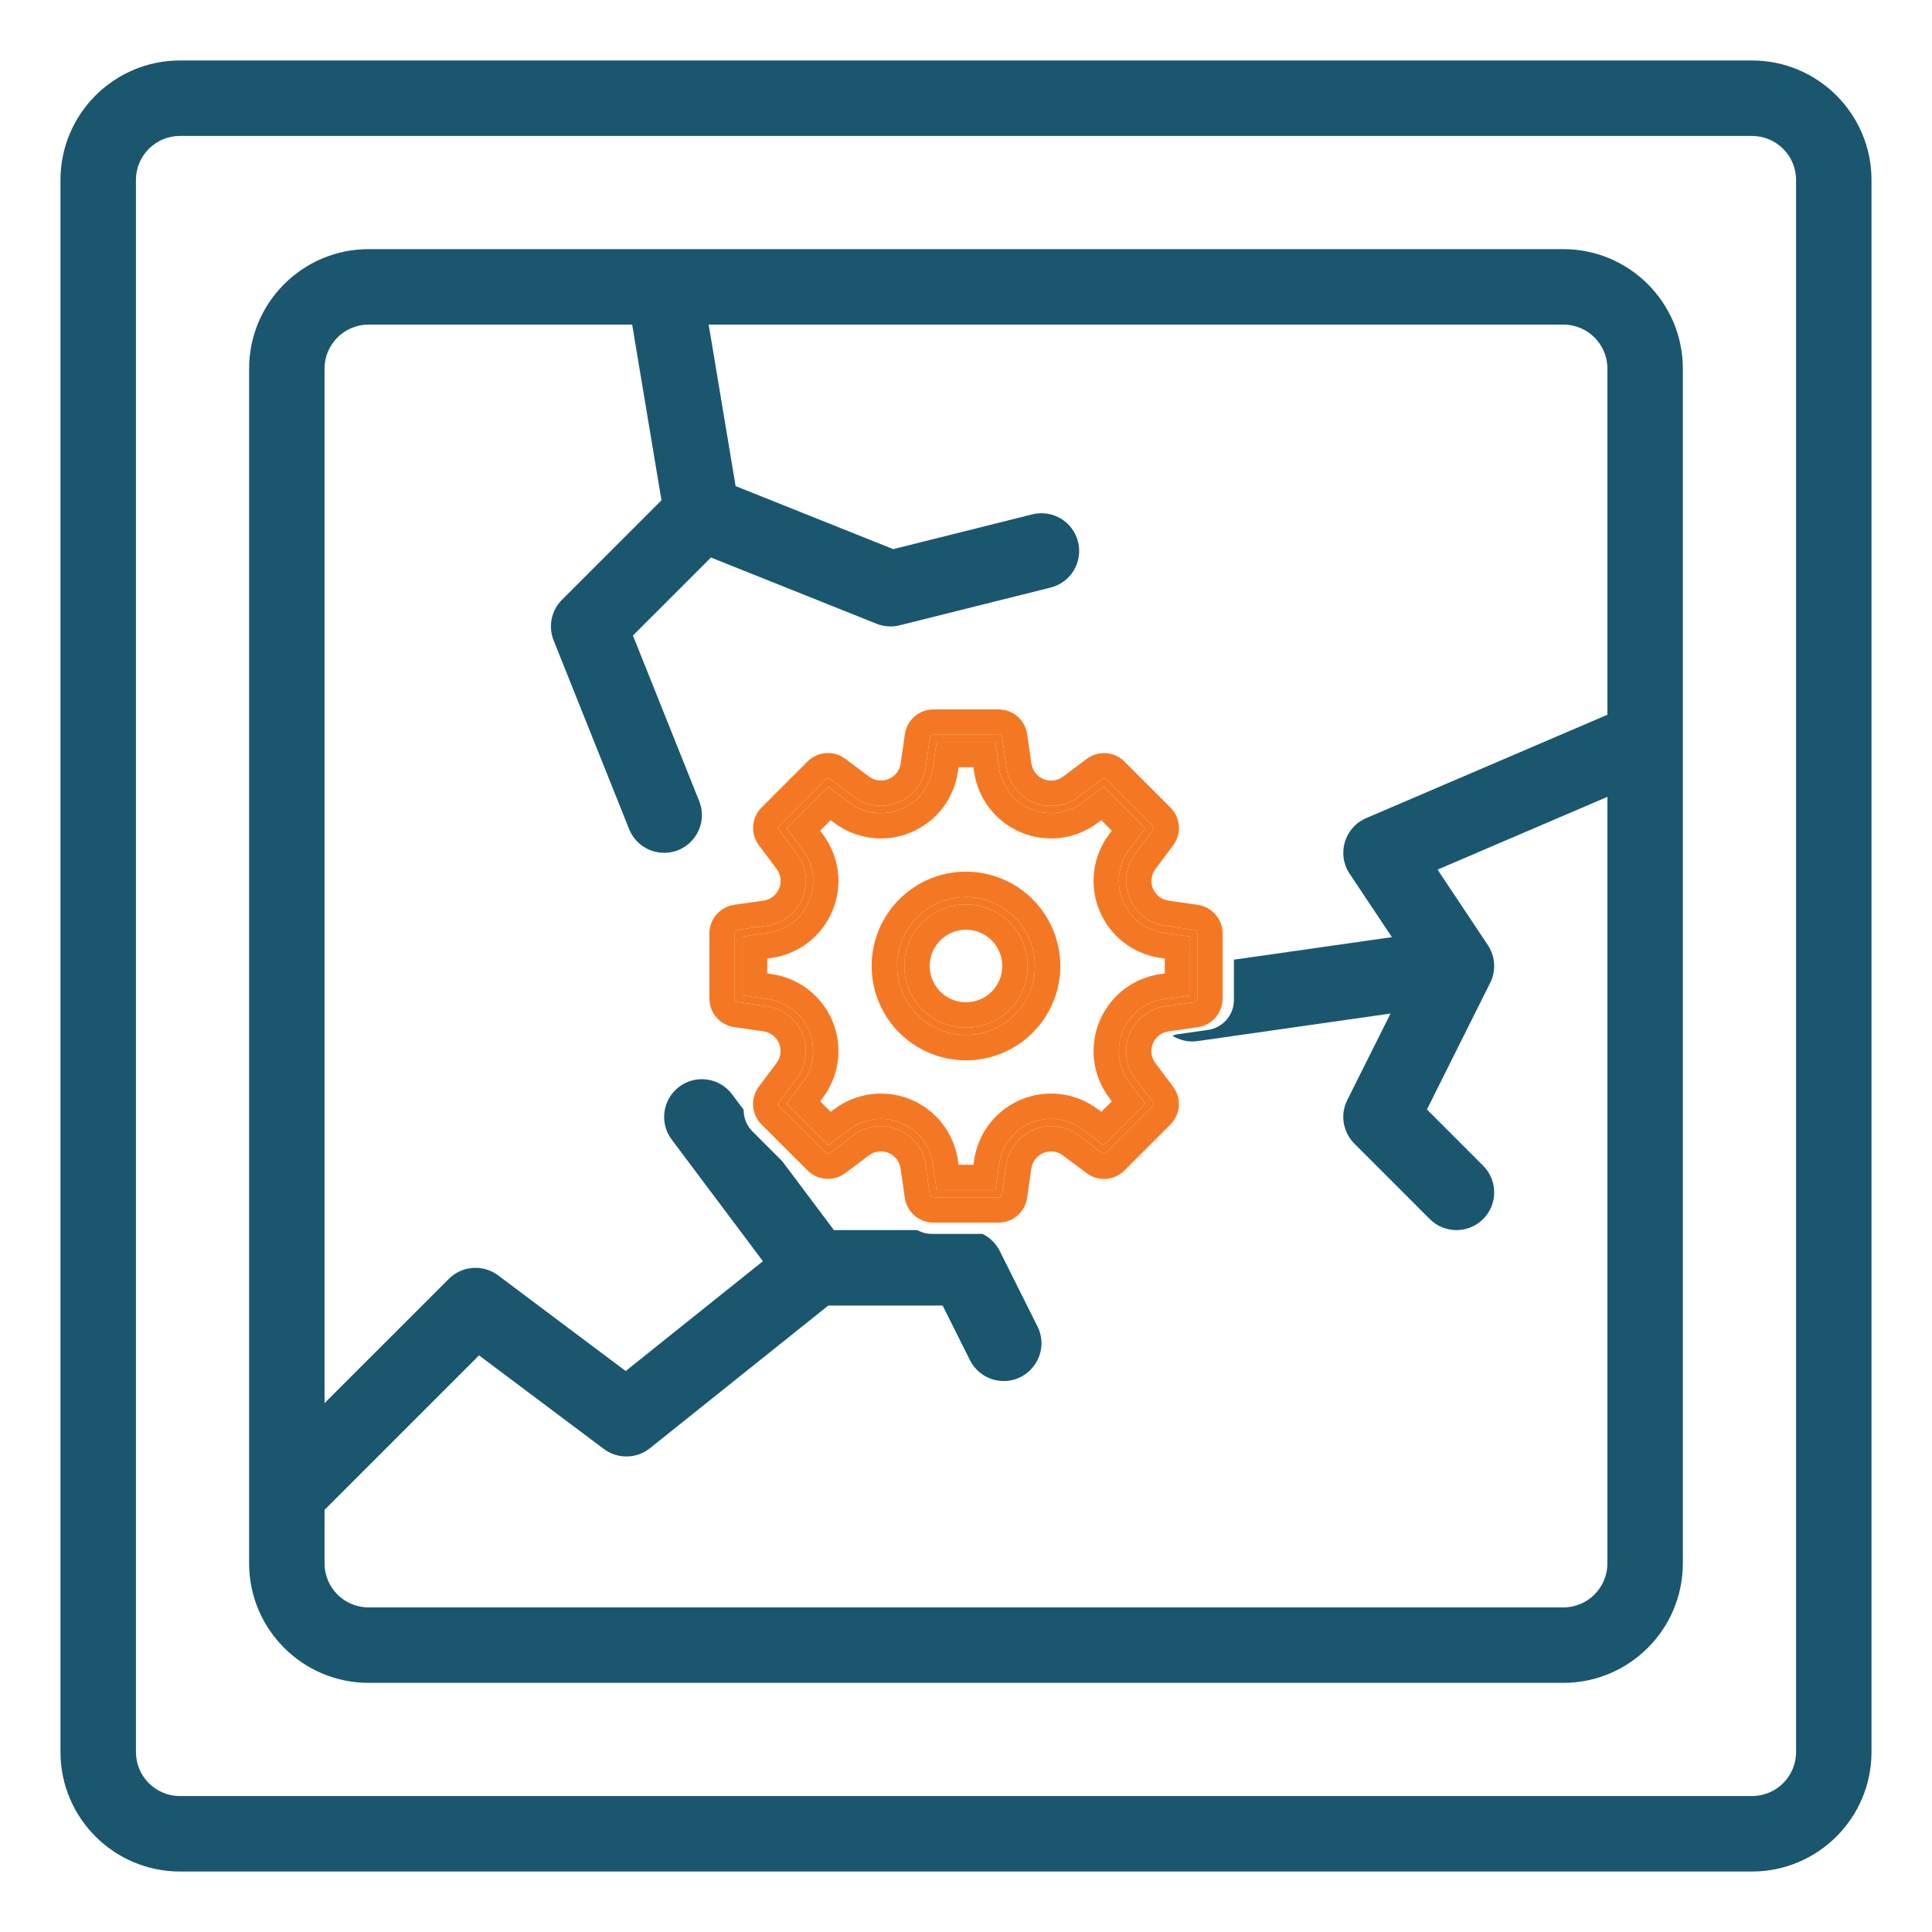
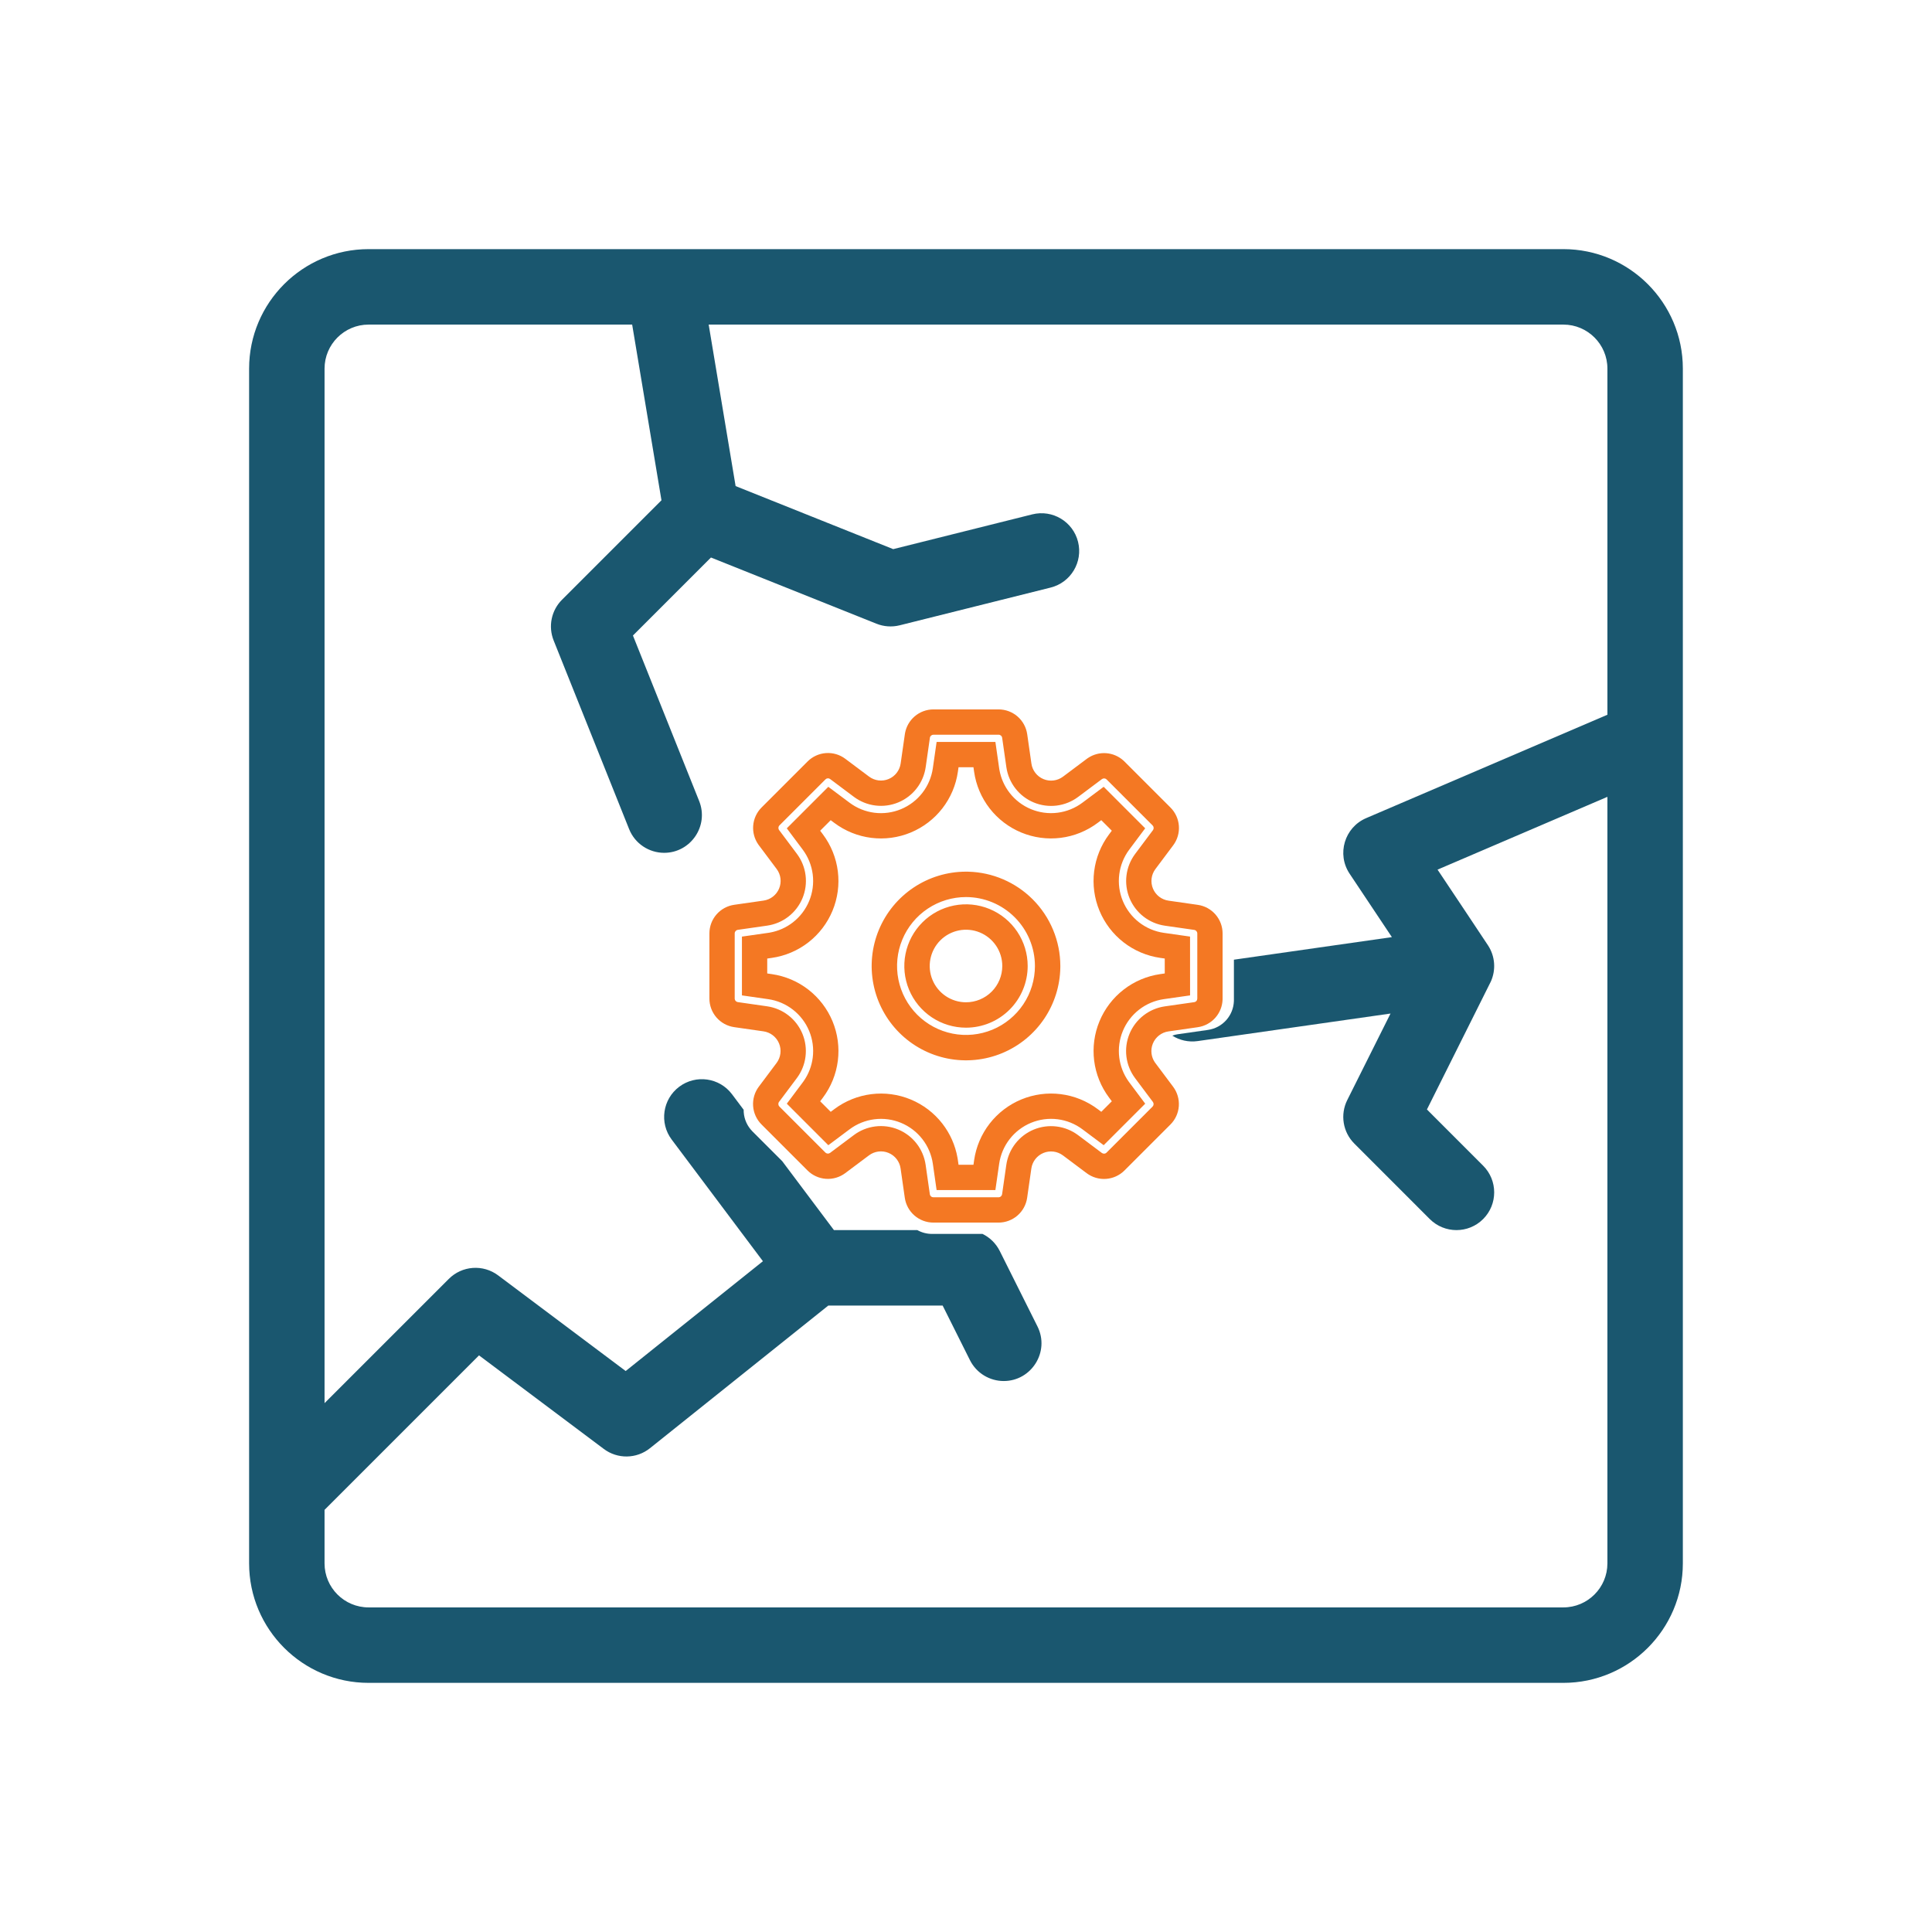
<svg xmlns="http://www.w3.org/2000/svg" width="512" height="512" viewBox="0 0 512 512" fill="none">
-   <path d="M464.305 16.027H47.687C30.224 16.027 16.023 30.232 16.023 47.69V464.308C16.023 481.772 30.224 495.972 47.687 495.972H464.304C481.768 495.972 495.968 481.772 495.968 464.308V47.69C495.969 30.232 481.767 16.027 464.305 16.027ZM475.976 464.308C475.976 470.746 470.742 475.974 464.303 475.974H47.687C41.249 475.974 36.025 470.745 36.025 464.308V47.69C36.025 41.258 41.25 36.024 47.687 36.024H464.304C470.742 36.024 475.977 41.258 475.977 47.69L475.976 464.308Z" fill="#1A576F" />
  <path fill-rule="evenodd" clip-rule="evenodd" d="M414.309 66.022C431.772 66.022 445.972 80.223 445.972 97.685C445.972 101.792 445.972 403.322 445.971 414.313C445.971 431.776 431.771 445.977 414.308 445.977H97.679C80.216 445.977 66.016 431.776 66.016 414.313V97.685C66.016 80.223 80.216 66.022 97.679 66.022H414.309ZM97.681 86.019C91.244 86.019 86.01 91.254 86.01 97.685V371.845L118.942 338.92C122.457 335.399 128.025 335.003 132.01 337.987L165.812 363.336L202.182 334.237L178 301.993C174.689 297.577 175.588 291.309 180.002 287.997C184.427 284.682 190.686 285.579 193.997 289.995L197.075 294.098C197.073 294.314 197.078 294.532 197.094 294.749C197.229 296.668 198.051 298.473 199.409 299.835L207.298 307.724L221.002 325.989H243.096C244.282 326.649 245.625 327.003 247 327H260.376C262.315 327.945 263.935 329.512 264.94 331.516L274.941 351.518C278.279 358.208 273.349 365.987 266.005 365.987C262.331 365.987 258.806 363.961 257.048 360.461L249.812 345.991H219.506L172.244 383.793C168.69 386.643 163.652 386.72 160.009 383.98L126.947 359.189L86.008 400.127V414.313C86.008 420.749 91.242 425.979 97.679 425.979H414.307C420.743 425.979 425.978 420.749 425.979 414.314V211.172L380.965 230.46C384.394 235.603 393.709 249.554 394.383 250.604C396.201 253.425 396.483 256.981 395.106 260.081C395.087 260.134 395.048 260.184 395.028 260.237C394.403 261.522 384.11 282.084 378.153 294.021L393.047 308.922C396.952 312.826 396.953 319.16 393.047 323.065C389.14 326.966 382.821 326.966 378.905 323.065L358.914 303.063C355.867 300.022 355.113 295.372 357.039 291.524L368.504 268.599L317.405 275.897C314.963 276.245 312.609 275.68 310.678 274.467C311.105 274.289 311.554 274.165 312.016 274.099H312.018L320.117 272.938L320.116 272.937C322.028 272.667 323.779 271.717 325.044 270.258C326.233 268.887 326.918 267.155 326.993 265.35L327 264.987V254.327L368.864 248.348L357.664 231.549C354.195 226.349 356.308 219.273 362.049 216.812L425.981 189.412V97.685C425.981 91.254 420.746 86.019 414.31 86.019H187.806L194.944 128.82L236.707 145.526L273.565 136.312C278.926 134.974 284.356 138.231 285.694 143.587C287.032 148.944 283.781 154.374 278.42 155.713L238.426 165.713C236.316 166.236 234.167 166.05 232.282 165.293L188.412 147.747L167.735 168.419L185.287 212.289C187.924 218.876 183.031 226.007 176.009 226.007C172.043 226.007 168.284 223.629 166.721 219.717L146.719 169.723C145.235 166.011 146.104 161.767 148.936 158.94L175.296 132.58L167.53 86.019H97.681Z" fill="#1A576F" />
  <path d="M256.004 231L256.624 231.008C263.026 231.175 269.131 233.79 273.67 238.33C278.356 243.016 280.992 249.369 281 255.996V256L280.995 256.463C280.907 261.246 279.448 265.906 276.787 269.889C274.04 274 270.135 277.205 265.567 279.097C260.999 280.989 255.972 281.484 251.123 280.52C246.273 279.555 241.818 277.174 238.322 273.678C234.826 270.182 232.445 265.727 231.48 260.877C230.516 256.028 231.011 251.001 232.903 246.433C234.795 241.865 238 237.96 242.111 235.213C246.222 232.466 251.055 231 256 231H256.004ZM255.998 237.731C252.385 237.731 248.854 238.803 245.85 240.81C242.846 242.817 240.504 245.671 239.121 249.009C237.738 252.347 237.377 256.021 238.082 259.565C238.787 263.108 240.527 266.363 243.082 268.918C245.637 271.473 248.892 273.213 252.435 273.918C255.979 274.623 259.653 274.262 262.991 272.879C266.329 271.496 269.183 269.154 271.19 266.15C273.197 263.147 274.268 259.616 274.269 256.004C274.263 251.159 272.336 246.515 268.91 243.09C265.485 239.665 260.842 237.737 255.998 237.731ZM265.615 256C265.615 254.098 265.051 252.239 263.995 250.658C262.938 249.077 261.437 247.844 259.68 247.116C257.923 246.388 255.989 246.199 254.124 246.57C252.259 246.941 250.545 247.856 249.2 249.201C247.856 250.545 246.94 252.259 246.569 254.124C246.198 255.989 246.388 257.923 247.116 259.68C247.844 261.437 249.077 262.938 250.658 263.995C252.239 265.051 254.098 265.616 256 265.616C258.55 265.616 260.996 264.603 262.799 262.8C264.602 260.996 265.615 258.55 265.615 256ZM272.346 256C272.346 260.335 270.624 264.493 267.558 267.558C264.493 270.624 260.335 272.346 256 272.346C252.767 272.346 249.607 271.387 246.919 269.591C244.231 267.795 242.135 265.243 240.898 262.256C239.661 259.269 239.336 255.982 239.967 252.811C240.598 249.64 242.155 246.728 244.442 244.442C246.728 242.156 249.64 240.598 252.811 239.968C255.982 239.337 259.269 239.661 262.255 240.898C265.242 242.135 267.795 244.231 269.591 246.919C271.387 249.607 272.346 252.767 272.346 256Z" fill="#F47823" />
-   <path fill-rule="evenodd" clip-rule="evenodd" d="M255.998 237.731C252.385 237.731 248.854 238.803 245.85 240.81C242.846 242.817 240.504 245.671 239.121 249.009C237.738 252.347 237.377 256.021 238.082 259.565C238.787 263.108 240.527 266.363 243.082 268.918C245.637 271.473 248.892 273.213 252.435 273.918C255.979 274.623 259.653 274.262 262.991 272.879C266.329 271.496 269.183 269.154 271.19 266.15C273.197 263.147 274.268 259.616 274.269 256.004C274.263 251.159 272.336 246.515 268.91 243.09C265.485 239.665 260.842 237.737 255.998 237.731ZM267.558 267.558C270.624 264.493 272.346 260.335 272.346 256C272.346 252.767 271.387 249.607 269.591 246.919C267.795 244.231 265.242 242.135 262.255 240.898C259.269 239.661 255.982 239.337 252.811 239.968C249.64 240.598 246.728 242.156 244.442 244.442C242.155 246.728 240.598 249.64 239.967 252.811C239.336 255.982 239.661 259.269 240.898 262.256C242.135 265.243 244.231 267.795 246.919 269.591C249.607 271.387 252.767 272.346 256 272.346C260.335 272.346 264.493 270.624 267.558 267.558Z" fill="#F47823" />
  <path d="M317.296 247.38C317.296 247.15 317.213 246.927 317.062 246.753C316.911 246.579 316.702 246.465 316.474 246.432L308.716 245.32C306.659 245.025 304.713 244.2 303.071 242.925C301.429 241.651 300.147 239.97 299.351 238.05C298.556 236.129 298.273 234.033 298.534 231.97C298.794 229.907 299.587 227.948 300.835 226.285L305.539 220.003L305.541 220.001C305.679 219.817 305.746 219.589 305.73 219.36C305.714 219.132 305.616 218.917 305.456 218.755L293.266 206.565C293.103 206.402 292.887 206.304 292.657 206.288C292.428 206.272 292.2 206.339 292.016 206.477L292.015 206.478L285.73 211.184L285.729 211.183C284.067 212.43 282.108 213.223 280.047 213.483C277.984 213.743 275.889 213.462 273.968 212.667C272.047 211.871 270.366 210.589 269.091 208.946C267.817 207.304 266.991 205.358 266.697 203.301L265.584 195.53C265.552 195.301 265.437 195.09 265.262 194.938C265.087 194.786 264.863 194.703 264.632 194.704H247.38C247.15 194.704 246.927 194.787 246.753 194.938C246.579 195.089 246.465 195.298 246.432 195.526L245.32 203.284C245.025 205.341 244.2 207.287 242.925 208.929C241.651 210.571 239.97 211.853 238.05 212.649C236.129 213.444 234.033 213.727 231.97 213.466C229.907 213.206 227.948 212.413 226.285 211.166L220.003 206.461L219.996 206.454L219.987 206.449C219.807 206.313 219.584 206.246 219.359 206.262C219.134 206.278 218.922 206.375 218.763 206.535L218.755 206.544L206.562 218.737C206.401 218.899 206.304 219.115 206.288 219.343C206.274 219.544 206.323 219.743 206.428 219.913L206.477 219.984L206.478 219.985L211.184 226.27C212.431 227.933 213.223 229.891 213.483 231.953C213.743 234.016 213.462 236.111 212.667 238.032C211.871 239.953 210.589 241.634 208.946 242.909C207.304 244.183 205.358 245.008 203.3 245.302L203.301 245.303L195.53 246.416C195.301 246.448 195.09 246.563 194.938 246.738C194.787 246.913 194.703 247.137 194.704 247.368V264.62L194.708 264.706C194.726 264.905 194.806 265.095 194.938 265.247C195.089 265.421 195.298 265.535 195.526 265.568L203.284 266.68C205.342 266.974 207.287 267.8 208.929 269.075C210.571 270.349 211.853 272.03 212.649 273.95C213.444 275.871 213.727 277.967 213.466 280.03C213.206 282.093 212.413 284.052 211.166 285.715L206.461 291.997L206.459 291.999C206.321 292.183 206.254 292.411 206.27 292.64C206.286 292.868 206.384 293.083 206.544 293.245L218.734 305.435L218.798 305.493C218.951 305.621 219.142 305.698 219.343 305.712C219.572 305.728 219.8 305.661 219.984 305.523L219.985 305.522L226.27 300.816C227.932 299.569 229.891 298.777 231.953 298.517C234.016 298.257 236.111 298.538 238.032 299.333C239.953 300.129 241.634 301.411 242.909 303.054C244.183 304.696 245.009 306.642 245.303 308.699L246.416 316.47C246.448 316.699 246.563 316.91 246.738 317.062C246.913 317.214 247.137 317.297 247.368 317.296H264.62L264.706 317.292C264.905 317.274 265.095 317.194 265.247 317.062C265.421 316.911 265.535 316.702 265.568 316.474L266.68 308.716C266.975 306.659 267.8 304.713 269.075 303.071C270.349 301.429 272.03 300.147 273.95 299.351C275.871 298.556 277.967 298.273 280.03 298.534C282.093 298.794 284.052 299.587 285.715 300.834L291.997 305.539L291.999 305.541C292.183 305.679 292.411 305.746 292.64 305.73C292.87 305.714 293.086 305.615 293.249 305.452L305.438 293.263C305.599 293.101 305.696 292.885 305.712 292.657C305.728 292.428 305.661 292.2 305.523 292.016L305.522 292.015L300.816 285.73C299.569 284.068 298.777 282.108 298.517 280.047C298.257 277.984 298.538 275.889 299.333 273.968C300.129 272.047 301.411 270.366 303.054 269.091C304.696 267.817 306.642 266.991 308.699 266.697L316.47 265.584C316.699 265.552 316.91 265.437 317.062 265.262C317.214 265.087 317.297 264.863 317.296 264.632V247.38ZM263.79 196.62L264.783 203.57L264.854 204.016C265.246 206.238 266.174 208.333 267.56 210.119C269.039 212.024 270.988 213.511 273.216 214.433C275.444 215.356 277.874 215.683 280.266 215.382C282.659 215.08 284.931 214.161 286.86 212.714L286.864 212.712L292.486 208.508L303.487 219.51L299.284 225.131L299.281 225.135C297.835 227.065 296.916 229.337 296.614 231.73C296.313 234.122 296.64 236.552 297.563 238.779C298.486 241.007 299.973 242.956 301.877 244.435C303.782 245.913 306.038 246.87 308.424 247.212L315.375 248.205L315.381 263.79L308.429 264.782L308.43 264.783C306.043 265.125 303.786 266.082 301.881 267.56C299.976 269.039 298.489 270.988 297.567 273.216C296.644 275.444 296.317 277.874 296.618 280.266C296.901 282.509 297.726 284.646 299.02 286.494L299.286 286.86L299.288 286.864L303.492 292.486L292.49 303.487L286.869 299.284L286.865 299.281C284.936 297.835 282.663 296.916 280.27 296.614C277.878 296.313 275.448 296.64 273.221 297.563C270.993 298.486 269.044 299.973 267.565 301.877C266.087 303.782 265.129 306.039 264.787 308.425V308.428L263.787 315.38H248.21L247.217 308.43C246.875 306.043 245.918 303.786 244.44 301.881C242.961 299.976 241.012 298.489 238.784 297.567C236.556 296.644 234.126 296.317 231.734 296.618C229.341 296.92 227.069 297.839 225.14 299.286L225.136 299.288L219.514 303.492L208.513 292.49L212.716 286.869L212.719 286.865L212.984 286.499C214.278 284.651 215.103 282.513 215.386 280.27C215.687 277.878 215.36 275.448 214.437 273.221C213.514 270.993 212.027 269.044 210.123 267.565C208.218 266.086 205.961 265.129 203.575 264.787H203.572L196.62 263.787V248.21L203.57 247.217L204.016 247.146C206.238 246.754 208.333 245.826 210.119 244.44C212.024 242.961 213.511 241.012 214.433 238.784C215.356 236.556 215.683 234.126 215.382 231.734C215.08 229.341 214.161 227.069 212.714 225.14L212.712 225.136L208.508 219.514L219.51 208.513L225.131 212.716L225.135 212.719C227.065 214.165 229.337 215.084 231.73 215.386C234.122 215.687 236.552 215.36 238.779 214.437C241.007 213.514 242.956 212.027 244.435 210.123C245.914 208.218 246.871 205.961 247.213 203.575V203.572L248.213 196.62H263.79ZM253.849 204.526C253.342 208.064 251.923 211.41 249.731 214.234C247.538 217.058 244.648 219.263 241.345 220.632C238.042 222 234.439 222.484 230.892 222.037C227.346 221.591 223.977 220.229 221.117 218.086L220.144 217.358L217.354 220.149L218.078 221.118C220.223 223.979 221.587 227.349 222.034 230.897C222.48 234.444 221.995 238.046 220.627 241.349C219.259 244.653 217.054 247.543 214.23 249.735C211.405 251.928 208.059 253.347 204.519 253.853L203.324 254.024V257.978L204.526 258.151C208.065 258.658 211.41 260.077 214.234 262.269C217.058 264.462 219.263 267.352 220.632 270.655C222 273.958 222.484 277.561 222.037 281.108C221.591 284.654 220.228 288.022 218.085 290.882L218.086 290.883L217.358 291.855L220.149 294.645L221.118 293.921C223.979 291.776 227.349 290.413 230.897 289.966C234.444 289.52 238.046 290.005 241.349 291.373C244.653 292.741 247.543 294.946 249.735 297.77C251.791 300.418 253.167 303.525 253.748 306.819L253.853 307.481L254.024 308.676H257.978L258.151 307.474C258.658 303.936 260.077 300.59 262.269 297.766C264.462 294.942 267.352 292.737 270.655 291.368C273.958 290 277.561 289.516 281.108 289.963C284.654 290.409 288.023 291.771 290.883 293.914L291.855 294.641L294.645 291.85L293.921 290.881C291.776 288.02 290.413 284.651 289.966 281.103C289.52 277.556 290.005 273.954 291.373 270.651C292.741 267.347 294.946 264.457 297.77 262.265C300.595 260.072 303.941 258.653 307.481 258.147L308.674 257.975L308.672 254.019L307.477 253.849C303.938 253.342 300.59 251.923 297.766 249.731C294.942 247.538 292.737 244.648 291.368 241.345C290 238.042 289.516 234.439 289.963 230.892C290.409 227.344 291.772 223.974 293.917 221.113L294.641 220.144L291.85 217.354L290.881 218.078C288.02 220.223 284.651 221.587 281.103 222.034C277.556 222.48 273.954 221.995 270.651 220.627C267.347 219.259 264.457 217.054 262.265 214.23C260.072 211.405 258.653 208.059 258.147 204.519L257.976 203.324H254.022L253.849 204.526ZM324 264.608L323.993 264.955C323.921 266.684 323.265 268.343 322.127 269.655C320.915 271.053 319.238 271.963 317.407 272.221L317.408 272.222L309.651 273.334H309.649C308.743 273.463 307.887 273.826 307.165 274.387C306.442 274.948 305.878 275.688 305.528 276.534C305.178 277.379 305.053 278.3 305.168 279.208C305.268 280.002 305.548 280.761 305.984 281.429L306.181 281.71L306.182 281.711L310.887 287.994C311.992 289.468 312.53 291.291 312.4 293.129C312.271 294.966 311.484 296.696 310.183 298.001L310.179 298.003L297.983 310.2C296.678 311.5 294.949 312.288 293.112 312.417C291.275 312.547 289.452 312.01 287.978 310.906L281.695 306.199L281.693 306.198C280.961 305.649 280.098 305.3 279.191 305.186C278.283 305.071 277.361 305.195 276.516 305.545C275.671 305.895 274.931 306.459 274.37 307.181C273.809 307.904 273.446 308.761 273.317 309.667L272.205 317.426C271.943 319.251 271.032 320.921 269.639 322.128C268.245 323.336 266.463 324 264.62 324H247.38C245.531 324.004 243.742 323.338 242.345 322.127C240.948 320.915 240.036 319.239 239.778 317.408L238.666 309.651V309.649C238.537 308.743 238.174 307.887 237.613 307.165C237.052 306.442 236.312 305.878 235.466 305.528C234.621 305.178 233.7 305.053 232.792 305.168C231.885 305.282 231.022 305.632 230.291 306.181L230.289 306.182L224.005 310.886L224.006 310.887C222.532 311.992 220.709 312.53 218.871 312.4C217.034 312.271 215.304 311.484 213.999 310.183L213.997 310.179L201.8 297.983C200.5 296.678 199.712 294.949 199.583 293.112C199.453 291.274 199.99 289.451 201.095 287.977L205.801 281.695L205.802 281.693C206.351 280.961 206.7 280.098 206.814 279.191C206.929 278.283 206.805 277.361 206.455 276.516C206.105 275.671 205.541 274.931 204.819 274.37C204.096 273.809 203.239 273.446 202.333 273.317L194.574 272.205C192.749 271.943 191.079 271.032 189.872 269.639C188.664 268.245 188 266.463 188 264.62V247.38C187.996 245.531 188.662 243.742 189.873 242.345C191.085 240.948 192.761 240.036 194.592 239.778L202.349 238.666H202.351C203.257 238.537 204.113 238.174 204.835 237.613C205.558 237.052 206.122 236.312 206.472 235.466C206.822 234.621 206.947 233.7 206.832 232.792C206.718 231.885 206.368 231.022 205.819 230.29L205.818 230.289L201.113 224.006L200.912 223.726C199.943 222.304 199.478 220.594 199.6 218.871C199.729 217.034 200.516 215.304 201.817 213.999L201.821 213.997L214.004 201.813C215.307 200.499 217.043 199.704 218.888 199.574C220.727 199.445 222.55 199.985 224.021 201.094L230.305 205.801L230.307 205.802C231.039 206.351 231.902 206.7 232.809 206.814C233.717 206.929 234.639 206.805 235.484 206.455C236.329 206.105 237.069 205.541 237.63 204.819C238.191 204.096 238.554 203.239 238.683 202.333L239.795 194.574L239.852 194.234C240.173 192.542 241.055 191.004 242.361 189.872C243.755 188.664 245.537 188 247.38 188H264.62C266.469 187.996 268.258 188.662 269.655 189.873C271.052 191.085 271.964 192.761 272.222 194.592L273.334 202.349V202.351C273.463 203.257 273.826 204.113 274.387 204.835C274.948 205.558 275.688 206.122 276.534 206.472C277.379 206.822 278.3 206.947 279.208 206.832C280.115 206.718 280.978 206.368 281.71 205.819L281.711 205.818L287.994 201.113L288.274 200.912C289.696 199.943 291.406 199.478 293.129 199.6C294.851 199.721 296.479 200.421 297.751 201.58L298.001 201.817L298.003 201.821L310.2 214.017C311.5 215.322 312.288 217.051 312.417 218.888C312.547 220.725 312.009 222.547 310.905 224.021L306.199 230.305L306.198 230.307C305.649 231.039 305.3 231.902 305.186 232.809C305.071 233.717 305.195 234.639 305.545 235.484C305.895 236.329 306.459 237.069 307.181 237.63C307.904 238.191 308.761 238.554 309.667 238.683L317.426 239.795C319.251 240.057 320.921 240.968 322.128 242.361C323.336 243.755 324 245.537 324 247.38V264.608Z" fill="#F47823" />
-   <path fill-rule="evenodd" clip-rule="evenodd" d="M317.296 247.38C317.296 247.15 317.213 246.927 317.062 246.753C316.911 246.579 316.702 246.465 316.474 246.432L308.716 245.32C306.659 245.025 304.713 244.2 303.071 242.925C301.429 241.651 300.147 239.97 299.351 238.05C298.556 236.129 298.273 234.033 298.534 231.97C298.794 229.907 299.587 227.948 300.835 226.285L305.539 220.003L305.541 220.001C305.679 219.817 305.746 219.589 305.73 219.36C305.714 219.132 305.616 218.917 305.456 218.755L293.266 206.565C293.103 206.402 292.887 206.304 292.657 206.288C292.428 206.272 292.2 206.339 292.016 206.477L292.015 206.478L285.73 211.184L285.729 211.183C284.067 212.43 282.108 213.223 280.047 213.483C277.984 213.743 275.889 213.462 273.968 212.667C272.047 211.871 270.366 210.589 269.091 208.946C267.817 207.304 266.991 205.358 266.697 203.301L265.584 195.53C265.552 195.301 265.437 195.09 265.262 194.938C265.087 194.786 264.863 194.703 264.632 194.704H247.38C247.15 194.704 246.927 194.787 246.753 194.938C246.579 195.089 246.465 195.298 246.432 195.526L245.32 203.284C245.025 205.341 244.2 207.287 242.925 208.929C241.651 210.571 239.97 211.853 238.05 212.649C236.129 213.444 234.033 213.727 231.97 213.466C229.907 213.206 227.948 212.413 226.285 211.166L220.003 206.461L219.996 206.454L219.987 206.449C219.807 206.313 219.584 206.246 219.359 206.262C219.134 206.278 218.922 206.375 218.763 206.535L218.755 206.544L206.562 218.737C206.401 218.899 206.304 219.115 206.288 219.343C206.274 219.544 206.323 219.743 206.428 219.913L206.477 219.984L206.478 219.985L211.184 226.27C212.431 227.933 213.223 229.891 213.483 231.953C213.743 234.016 213.462 236.111 212.667 238.032C211.871 239.953 210.589 241.634 208.946 242.909C207.304 244.183 205.358 245.008 203.3 245.302L203.301 245.303L195.53 246.416C195.301 246.448 195.09 246.563 194.938 246.738C194.787 246.913 194.703 247.137 194.704 247.368V264.62L194.708 264.706C194.726 264.905 194.806 265.095 194.938 265.247C195.089 265.421 195.298 265.535 195.526 265.568L203.284 266.68C205.342 266.974 207.287 267.8 208.929 269.075C210.571 270.349 211.853 272.03 212.649 273.95C213.444 275.871 213.727 277.967 213.466 280.03C213.206 282.093 212.413 284.052 211.166 285.715L206.461 291.997L206.459 291.999C206.321 292.183 206.254 292.411 206.27 292.64C206.286 292.868 206.384 293.083 206.544 293.245L218.734 305.435L218.798 305.493C218.951 305.621 219.142 305.698 219.343 305.712C219.572 305.728 219.8 305.661 219.984 305.523L219.985 305.522L226.27 300.816C227.932 299.569 229.891 298.777 231.953 298.517C234.016 298.257 236.111 298.538 238.032 299.333C239.953 300.129 241.634 301.411 242.909 303.054C244.183 304.696 245.009 306.642 245.303 308.699L246.416 316.47C246.448 316.699 246.563 316.91 246.738 317.062C246.913 317.214 247.137 317.297 247.368 317.296H264.62L264.706 317.292C264.905 317.274 265.095 317.194 265.247 317.062C265.421 316.911 265.535 316.702 265.568 316.474L266.68 308.716C266.975 306.659 267.8 304.713 269.075 303.071C270.349 301.429 272.03 300.147 273.95 299.351C275.871 298.556 277.967 298.273 280.03 298.534C282.093 298.794 284.052 299.587 285.715 300.834L291.997 305.539L291.999 305.541C292.183 305.679 292.411 305.746 292.64 305.73C292.87 305.714 293.086 305.615 293.249 305.452L305.438 293.263C305.599 293.101 305.696 292.885 305.712 292.657C305.728 292.428 305.661 292.2 305.523 292.016L305.522 292.015L300.816 285.73C299.569 284.068 298.777 282.108 298.517 280.047C298.257 277.984 298.538 275.889 299.333 273.968C300.129 272.047 301.411 270.366 303.054 269.091C304.696 267.817 306.642 266.991 308.699 266.697L316.47 265.584C316.699 265.552 316.91 265.437 317.062 265.262C317.214 265.087 317.297 264.863 317.296 264.632V247.38ZM264.854 204.016L264.783 203.57L263.79 196.62H248.213L247.213 203.572V203.575C246.871 205.961 245.914 208.218 244.435 210.123C242.956 212.027 241.007 213.514 238.779 214.437C236.552 215.36 234.122 215.687 231.73 215.386C229.337 215.084 227.065 214.165 225.135 212.719L225.131 212.716L219.51 208.513L208.508 219.514L212.712 225.136L212.714 225.14C214.161 227.069 215.08 229.341 215.382 231.734C215.683 234.126 215.356 236.556 214.433 238.784C213.511 241.012 212.024 242.961 210.119 244.44C208.333 245.826 206.238 246.754 204.016 247.146L203.57 247.217L196.62 248.21V263.787L203.572 264.787H203.575C205.961 265.129 208.218 266.086 210.123 267.565C212.027 269.044 213.514 270.993 214.437 273.221C215.36 275.448 215.687 277.878 215.386 280.27C215.103 282.513 214.278 284.651 212.984 286.499L212.719 286.865L212.716 286.869L208.513 292.49L219.514 303.492L225.136 299.288L225.14 299.286C227.069 297.839 229.341 296.92 231.734 296.618C234.126 296.317 236.556 296.644 238.784 297.567C241.012 298.489 242.961 299.976 244.44 301.881C245.918 303.786 246.875 306.043 247.217 308.43L248.21 315.38H263.787L264.787 308.428V308.425C265.129 306.039 266.087 303.782 267.565 301.877C269.044 299.973 270.993 298.486 273.221 297.563C275.448 296.64 277.878 296.313 280.27 296.614C282.663 296.916 284.936 297.835 286.865 299.281L286.869 299.284L292.49 303.487L303.492 292.486L299.288 286.864L299.286 286.86L299.02 286.494C297.726 284.646 296.901 282.509 296.618 280.266C296.317 277.874 296.644 275.444 297.567 273.216C298.489 270.988 299.976 269.039 301.881 267.56C303.786 266.082 306.043 265.125 308.43 264.783L308.429 264.782L315.381 263.79L315.375 248.205L308.424 247.212C306.038 246.87 303.782 245.913 301.877 244.435C299.973 242.956 298.486 241.007 297.563 238.779C296.64 236.552 296.313 234.122 296.614 231.73C296.916 229.337 297.835 227.065 299.281 225.135L299.284 225.131L303.487 219.51L292.486 208.508L286.864 212.712L286.86 212.714C284.931 214.161 282.659 215.08 280.266 215.382C277.874 215.683 275.444 215.356 273.216 214.433C270.988 213.511 269.039 212.024 267.56 210.119C266.174 208.333 265.246 206.238 264.854 204.016Z" fill="#F47823" />
</svg>